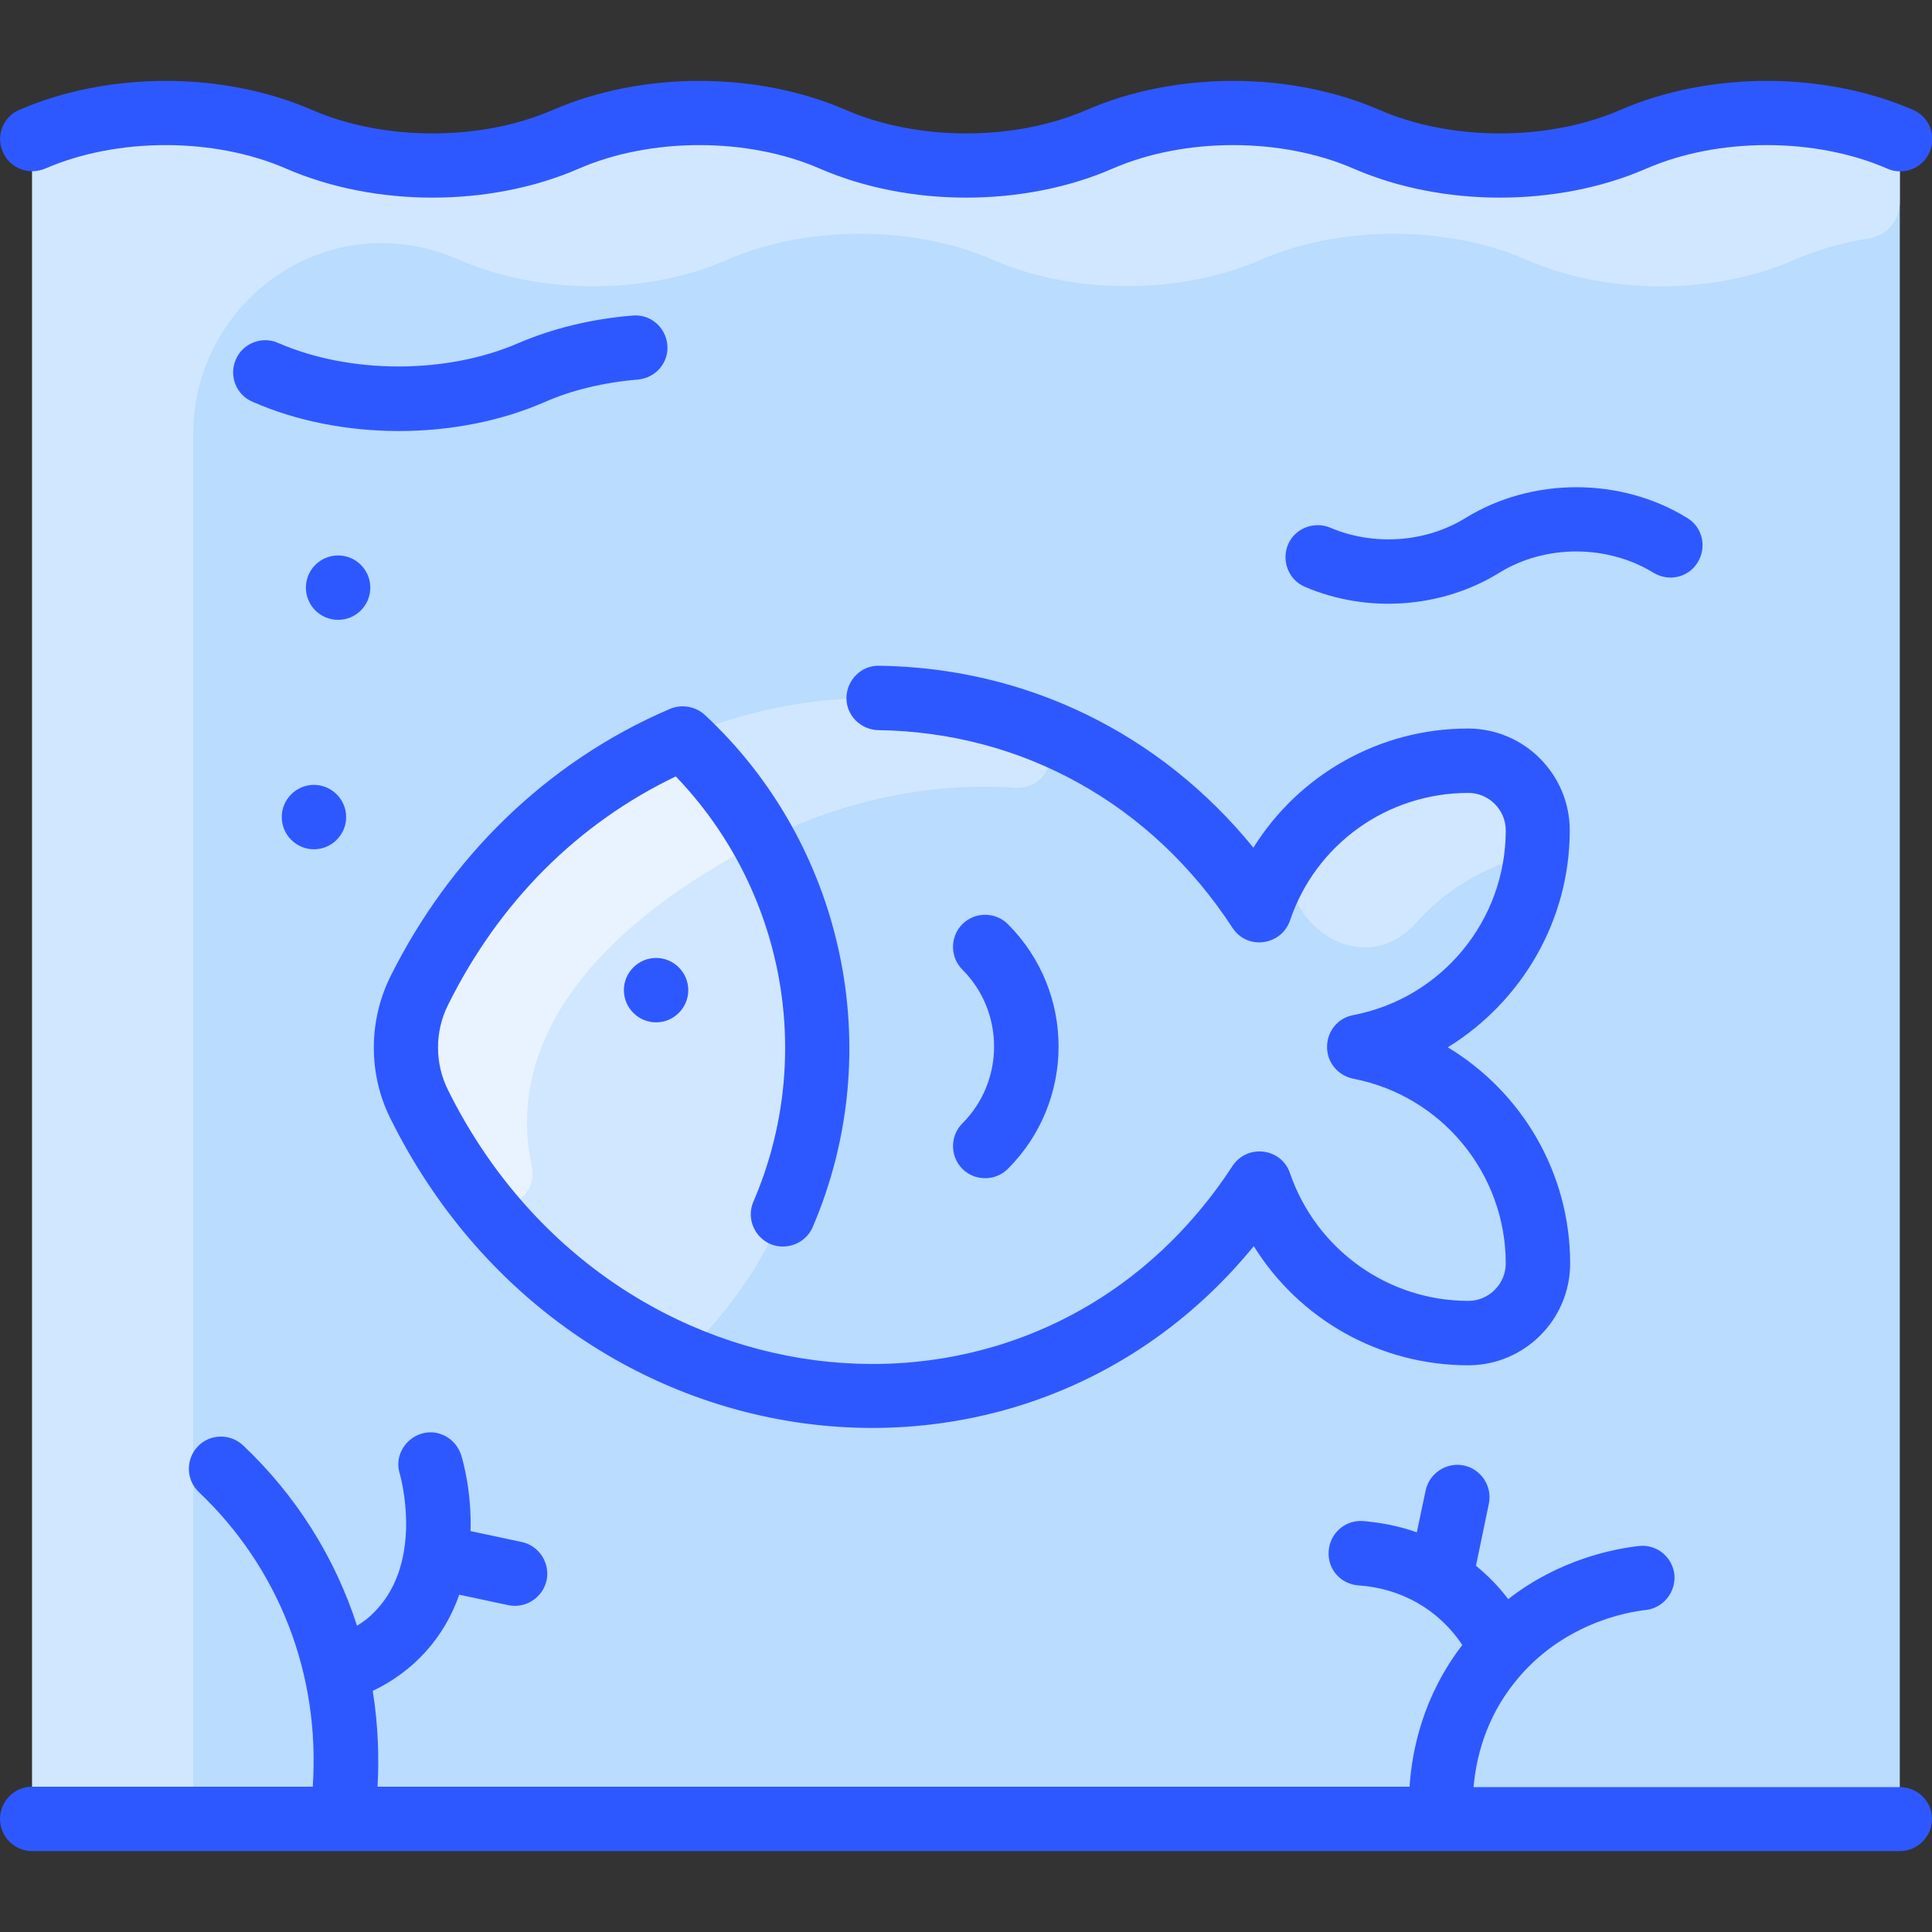
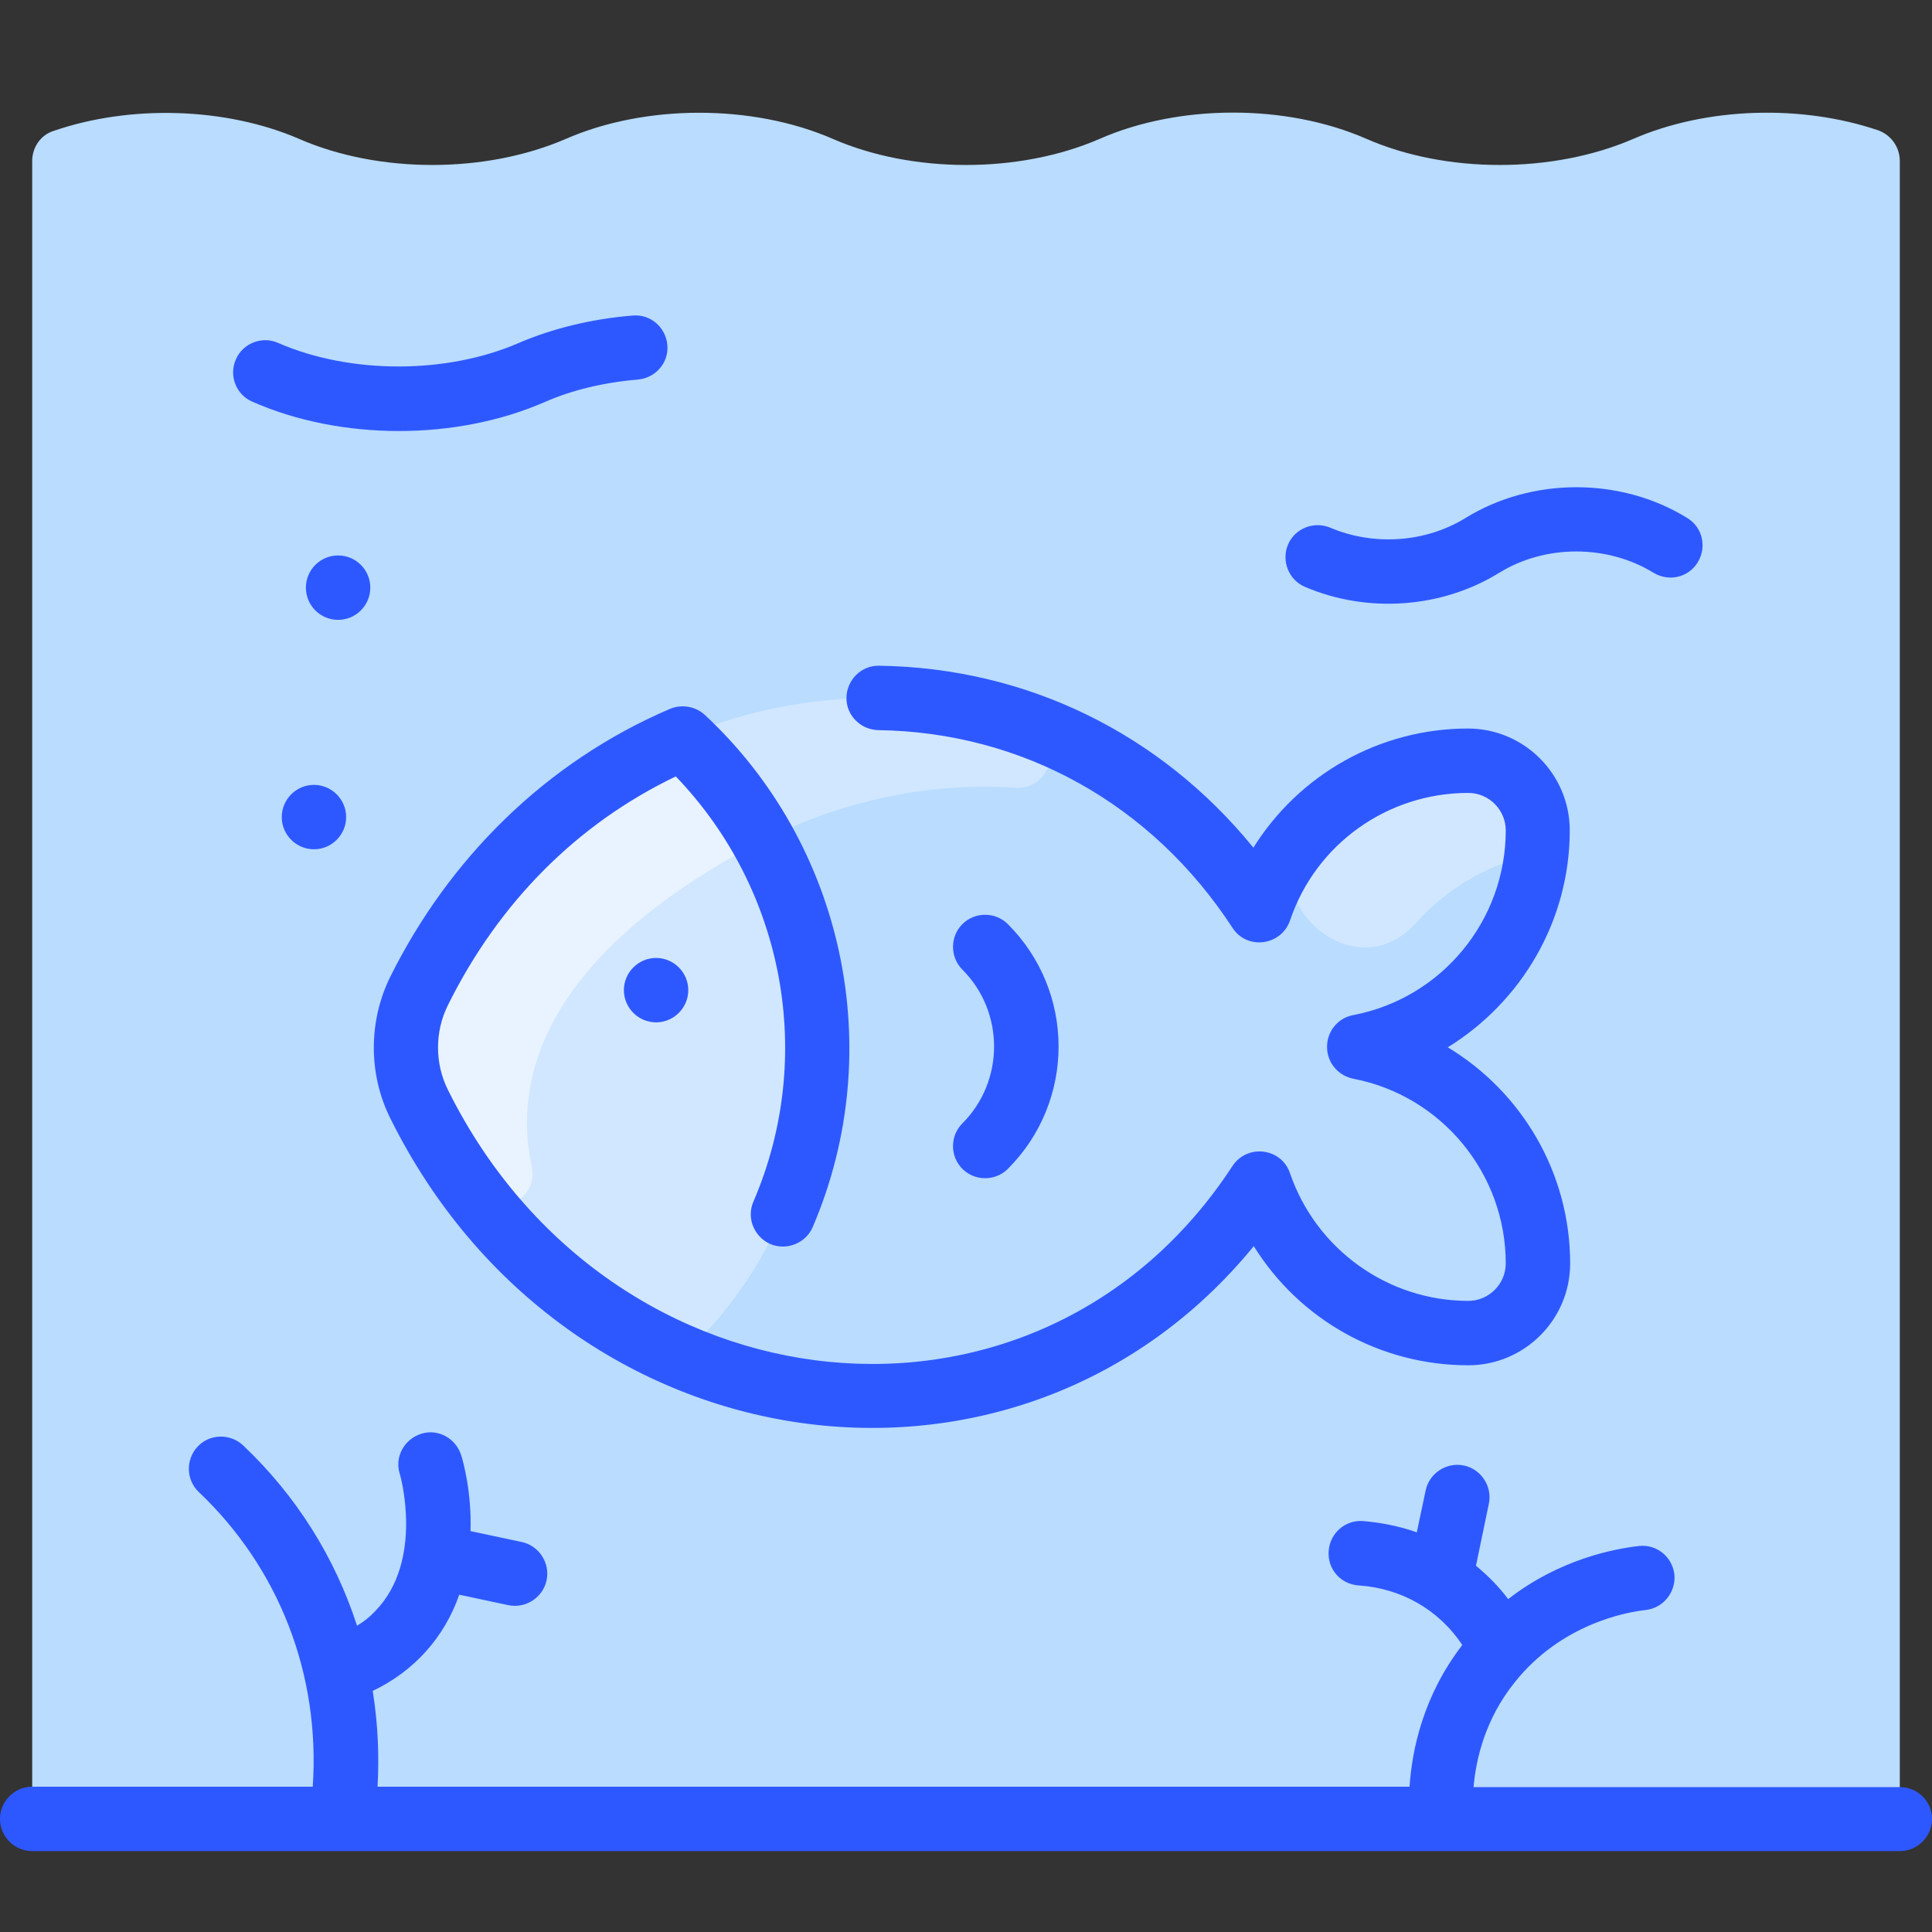
<svg xmlns="http://www.w3.org/2000/svg" width="1024" height="1024" id="Layer_1" enable-background="new 0 0 480 480" viewBox="0 0 480 480">
  <rect x="0" y="0" width="480" height="480" fill="#333333" stroke="none" />
  <path d="m472 40v404c0 4.4-3.6 8-8 8h-448c-4.4 0-8-3.6-8-8v-404c0-3.4 2.1-6.5 5.4-7.5 18.9-6.5 42.6-5.9 60.9 2 19.7 8.6 46.2 8.7 66.3 0 19.7-8.6 46.3-8.7 66.3 0 19.7 8.6 46.3 8.7 66.3 0 19.6-8.6 46.2-8.8 66.3 0 19.7 8.6 46.2 8.7 66.3 0 18.2-7.9 41.8-8.6 60.9-2.1 3.2 1.2 5.3 4.2 5.3 7.6z" fill="#b9dcff" />
-   <path d="m466.7 32.5c3.2 1.1 5.3 4.2 5.3 7.5v10.3c0 4.4-3.2 8.2-7.5 8.9-6.6 1.1-13 2.8-18.8 5.4-20.1 8.8-46.6 8.6-66.3 0-20.1-8.8-46.7-8.6-66.3 0-20 8.7-46.6 8.6-66.3 0-20-8.8-46.6-8.6-66.3 0-20.1 8.8-46.6 8.6-66.3 0-32.6-14.4-66.2 10.2-66.2 43.2v335.2c0 5-4 9-9 9h-23c-4.4 0-8-3.6-8-8v-404c0-3.4 2.1-6.4 5.3-7.5 18.9-6.5 42.7-5.9 61 2.1 19.7 8.6 46.2 8.7 66.3 0 19.7-8.6 46.3-8.8 66.3 0 19.7 8.6 46.3 8.7 66.3 0 19.6-8.6 46.2-8.8 66.3 0 19.7 8.6 46.2 8.7 66.3 0 18.1-8 41.7-8.7 60.9-2.1z" fill="#d1e7ff" />
-   <path d="m337.7 260c25.3-4.9 44.3-27.1 44.3-53.7 0-9.5-7.7-17.3-17.3-17.3-23.8 0-44.4 15.3-51.8 37.2-51.4-78.6-165.6-67.1-208.8 19.7-4.4 8.9-4.4 19.3 0 28.2 43.3 87.1 157.6 98.1 208.8 19.7 7.3 21.6 27.8 37.2 51.8 37.2 9.5 0 17.3-7.7 17.3-17.3 0-26.4-18.9-48.8-44.3-53.7z" fill="#b9dcff" />
  <g fill="#d1e7ff">
    <path d="m169.6 183.2c44.6 41.5 44.6 112.1 0 153.7-26.7-11.3-50.4-32.4-65.4-62.7-4.4-8.9-4.4-19.3 0-28.2 15-30.4 38.7-51.5 65.4-62.8z" />
    <path d="m255.7 180.2c8.7 3.2 5.9 16.1-3.4 15.5-19.6-1.3-39 2.5-56.3 10.1-3.6 1.6-7.8.3-9.9-3-4.7-7.2-10.3-13.8-16.5-19.7 27.6-11.7 58.5-12.9 86.1-2.9z" />
    <path d="m376.6 213.4c-9.6 3-18.2 8.5-24.8 15.9-15.9 17.8-42.6-7.5-25.9-24.2 9.9-9.9 23.6-16.1 38.8-16.1 16.4 0 22.8 21.1 11.9 24.4z" />
  </g>
  <path d="m132.1 289.8c1.8 8.4-9 13.5-14.2 6.6-5.3-7-9.9-14.5-13.8-22.3-4.4-8.9-4.4-19.3 0-28.2 15.1-30.3 38.8-51.4 65.4-62.8 5.8 5.4 11 11.5 15.5 18.1 2.6 3.9 1.4 9.2-2.7 11.5-37 20.9-56.5 47.5-50.2 77.1z" fill="#e8f3ff" />
  <g>
    <g fill="#2e58ff">
      <path d="m390 206.3c0-13.9-11.3-25.3-25.3-25.3-22 0-42 11.5-53.3 29.6-23.1-28.4-56.4-44.7-93-45.2-4.4-.1-8 3.5-8.1 7.9s3.5 8 7.9 8.1c35.8.5 67.9 18.3 88 49.1 3.6 5.6 12.1 4.5 14.3-1.8 6.4-19 24.2-31.7 44.3-31.7 5.1 0 9.3 4.2 9.3 9.3 0 22.4-15.9 41.7-37.9 45.9-3.8.7-6.5 4-6.5 7.9s2.7 7.1 6.5 7.9c21.9 4.2 37.9 23.5 37.9 45.9 0 5.1-4.2 9.3-9.3 9.3-20 0-37.8-12.8-44.3-31.7-2.1-6.3-10.6-7.4-14.3-1.8-48 73.5-154.5 62.5-194.9-18.9-3.3-6.6-3.3-14.5 0-21.1 12.7-25.6 32.2-45.1 56.6-56.8 26.9 28 34.8 69.6 19.3 105.6-2.3 5.3 1.6 11.2 7.3 11.2 3.1 0 6.1-1.8 7.4-4.8 18.9-44 7.7-95.2-26.8-127.3-2.3-2.1-5.7-2.7-8.6-1.5-31.1 13.3-55 37.4-69.5 66.5-5.5 11.1-5.5 24.3 0 35.3 43.7 88 156.2 103 214.5 31.7 11.3 18.2 31.3 29.6 53.3 29.6 13.9 0 25.3-11.3 25.3-25.3 0-22.5-12-42.6-30.4-53.7 18.3-11.3 30.3-31.4 30.3-53.9z" />
      <path d="m155 246c0 4.4 3.6 8 8 8s8-3.6 8-8c0-4.4-3.6-8-8-8s-8 3.6-8 8z" />
      <path d="m239.1 290.4c3.1 3.1 8.2 3.1 11.3 0 16.8-16.8 16.8-44 0-60.8-3.1-3.1-8.2-3.1-11.3 0s-3.1 8.2 0 11.3c10.5 10.5 10.5 27.7 0 38.2-3.1 3.1-3.1 8.2 0 11.3z" />
      <path d="m472 444h-105.9c.6-7 2.9-16.9 10.2-26 11.6-14.6 27.9-17.5 32.6-18 4.4-.5 7.5-4.5 7.1-8.8-.5-4.4-4.4-7.6-8.8-7.1-6.2.7-19.8 3.3-32.5 13.2-2.3-3.1-5-5.8-8-8.3l3.2-15.4c.9-4.3-1.9-8.6-6.2-9.5s-8.6 1.9-9.5 6.2l-2.2 10.4c-5.1-1.8-9.8-2.5-13.4-2.8-4.4-.3-8.2 3-8.5 7.5s3 8.2 7.5 8.5c10.4.7 19.8 5.9 25.7 14.8-9.7 12.6-12.5 26-13.1 35.2h-256.4c.4-7 .2-15.1-1.2-23.8 10.3-4.9 17.8-13.3 21.5-23.9l12.2 2.6c4.3.9 8.6-1.9 9.5-6.2s-1.9-8.6-6.2-9.5l-12.7-2.7c.3-9.6-1.8-17.2-2.3-18.8-1.3-4.2-5.7-6.7-9.9-5.4s-6.7 5.7-5.4 9.9c.1.2 6.2 21.6-6.1 34.2-1.3 1.4-2.8 2.6-4.5 3.6-5.5-17-15.1-32.3-28.3-44.8-3.2-3-8.3-2.9-11.3.3s-2.9 8.3.3 11.3c19.8 18.8 30.2 45.1 28.3 73.2h-69.7c-4.4 0-8 3.6-8 8s3.6 8 8 8h464c4.4 0 8-3.6 8-8s-3.6-7.9-8-7.9z" />
-       <path d="m11.2 41.9c17.9-7.8 42-7.8 59.9 0 22.1 9.6 50.6 9.6 72.7 0 17.9-7.8 42-7.8 59.9 0 22.1 9.6 50.6 9.6 72.7 0 17.9-7.8 42-7.8 59.9 0 22.1 9.6 50.6 9.6 72.7 0 17.9-7.8 42-7.8 59.9 0 4 1.8 8.8-.1 10.5-4.1 1.8-4.1-.1-8.8-4.1-10.5-22.1-9.6-50.6-9.6-72.7 0-17.9 7.8-42 7.8-59.9 0-22.1-9.6-50.6-9.6-72.7 0-17.9 7.8-42 7.8-59.9 0-22.1-9.6-50.6-9.6-72.7 0-17.9 7.8-42 7.8-59.9 0-22.1-9.6-50.6-9.6-72.7 0-4 1.7-5.9 6.4-4.1 10.4 1.7 4.1 6.4 5.9 10.5 4.2z" />
      <path d="m135.3 99.9c6.8-3 14.8-4.9 23.2-5.6 4.4-.4 7.7-4.2 7.3-8.6s-4.2-7.7-8.6-7.3c-10.1.8-19.9 3.2-28.3 6.8-17.9 7.8-41.9 7.8-59.8 0-4-1.8-8.8.1-10.5 4.1-1.8 4.1.1 8.8 4.1 10.5 22 9.7 50.6 9.7 72.6.1z" />
      <path d="m410.8 142.3c3.8 2.3 8.7 1.2 11-2.6s1.2-8.7-2.6-11c-16.5-10.2-38.6-10.2-55.1 0-9.9 6.1-22.8 7-33.6 2.4-4.1-1.7-8.8.2-10.5 4.2-1.7 4.1.2 8.8 4.2 10.5 15.4 6.6 33.9 5.4 48.3-3.5 11.5-7.1 26.9-7 38.3 0z" />
      <path d="m70 203c0 4.4 3.6 8 8 8s8-3.6 8-8-3.6-8-8-8-8 3.6-8 8z" />
      <circle cx="84" cy="146" r="8" />
    </g>
  </g>
</svg>